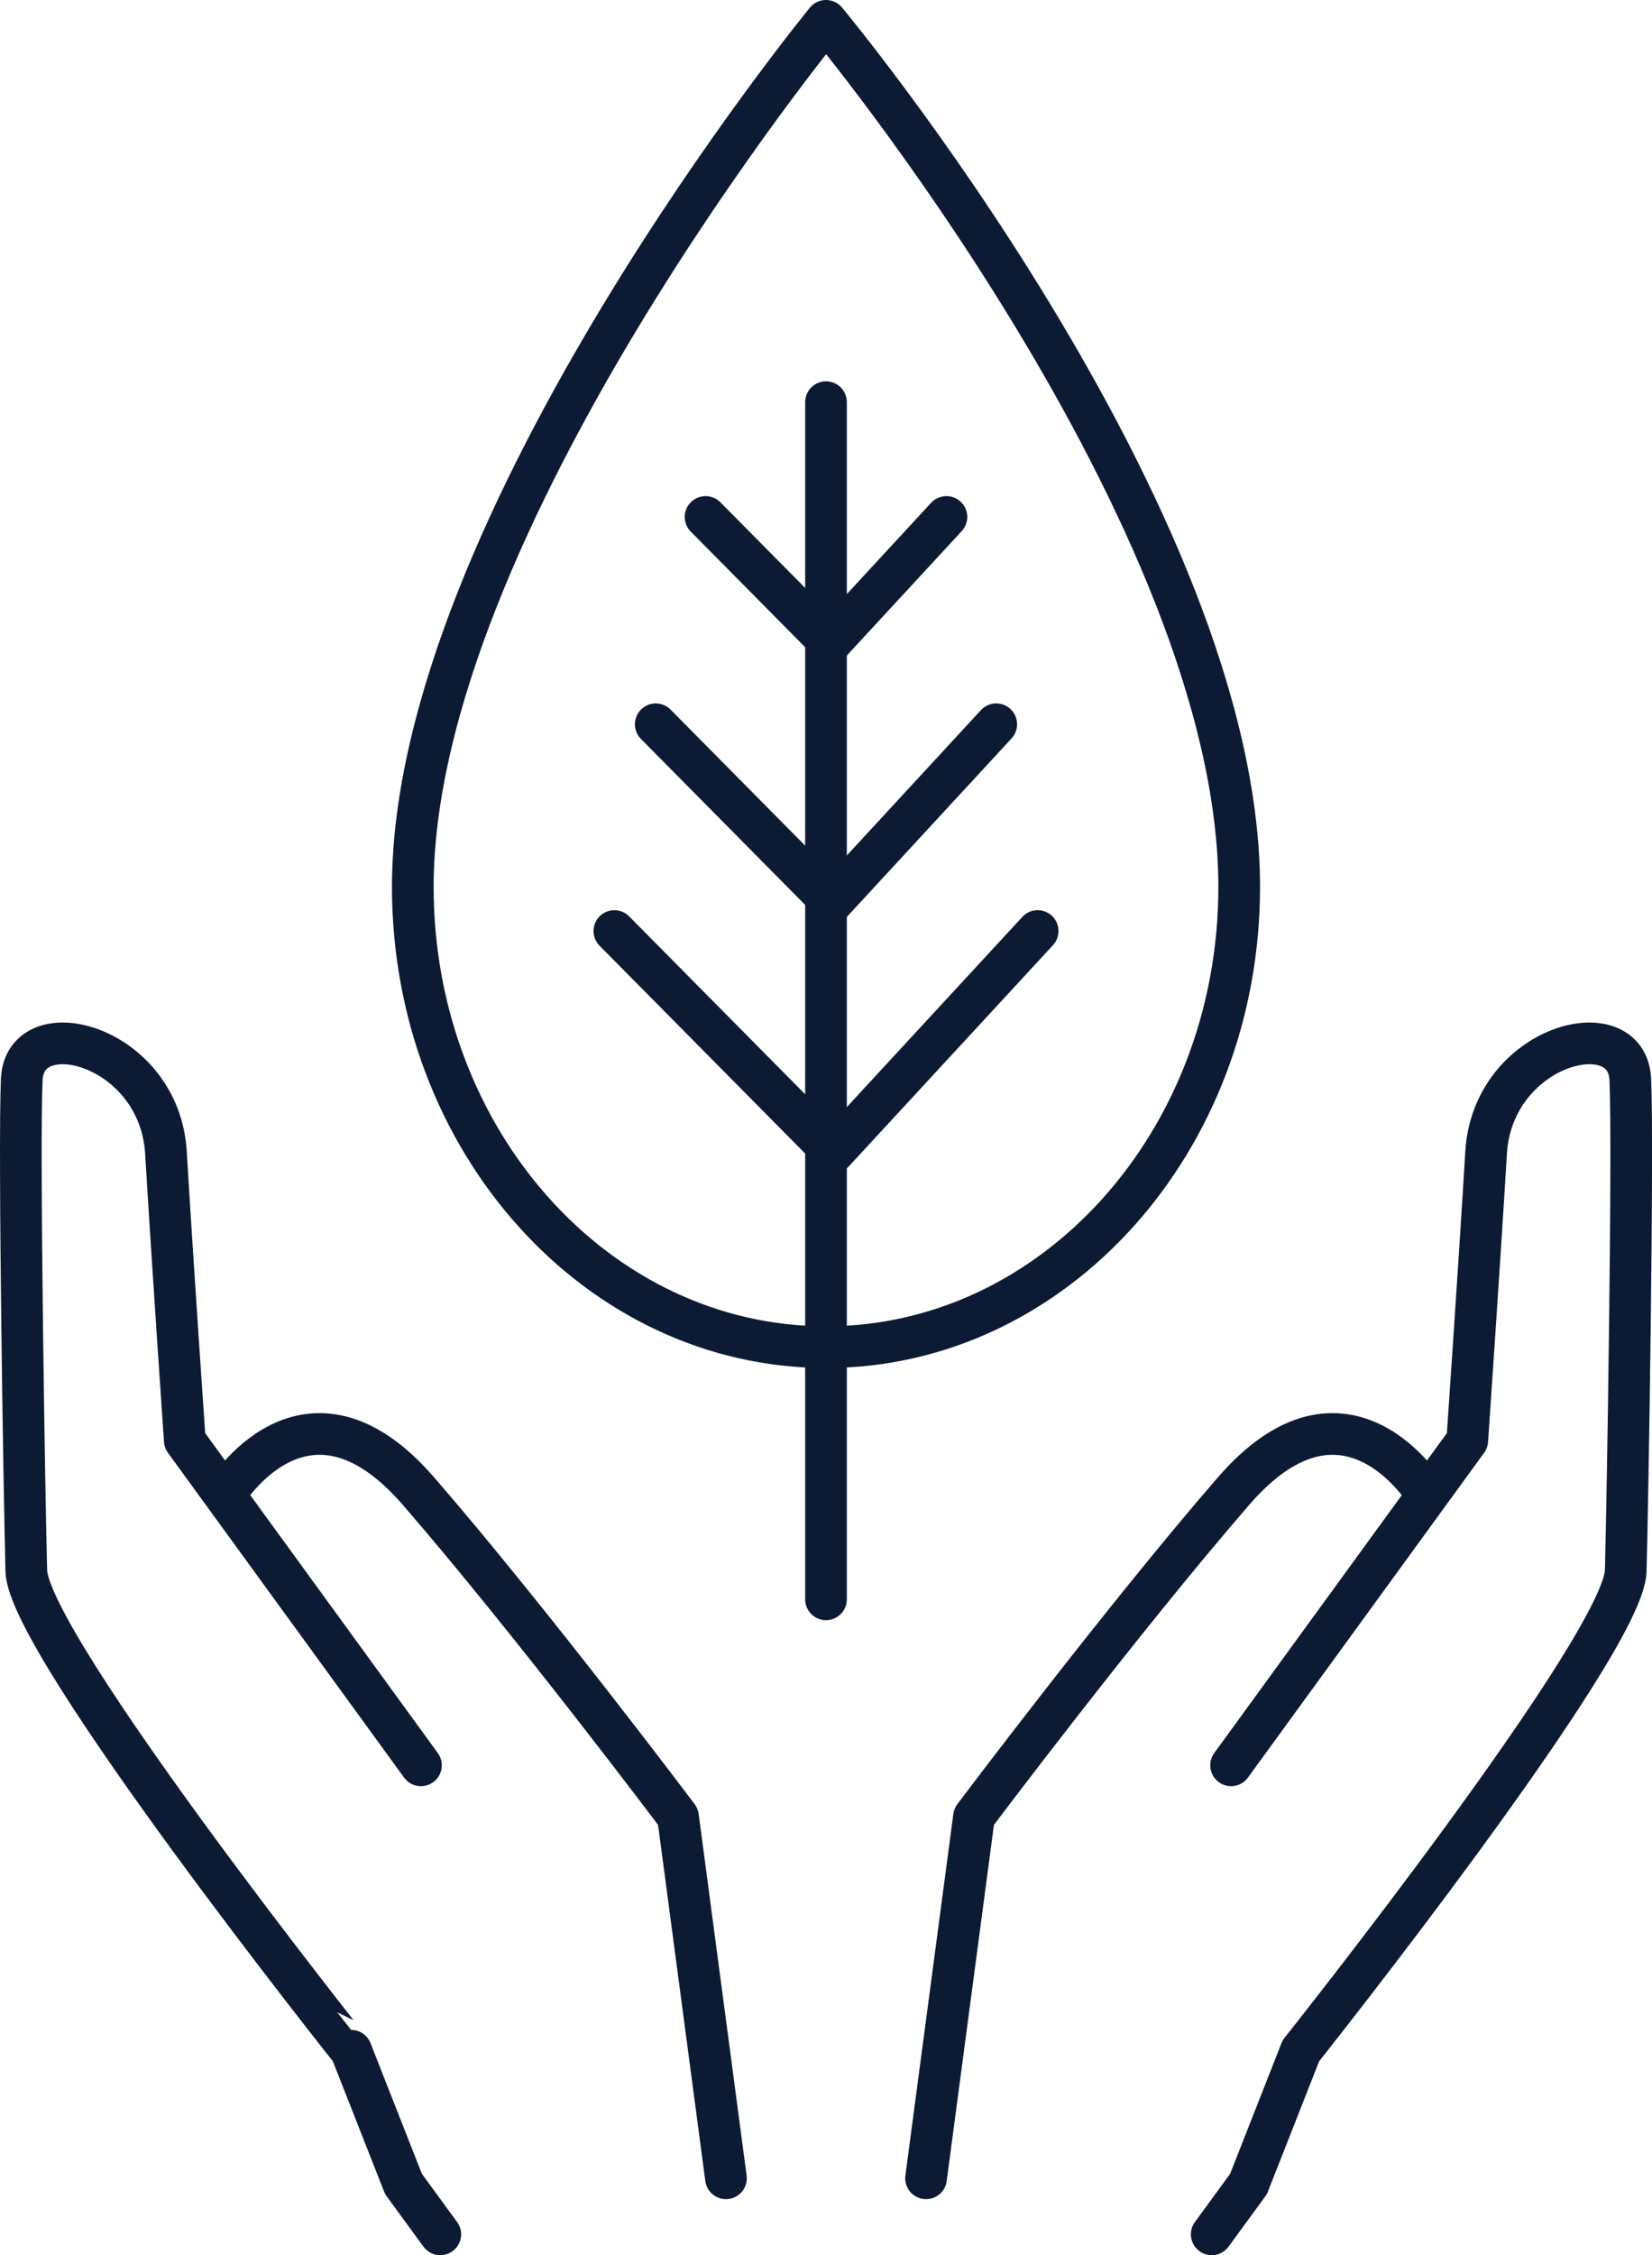
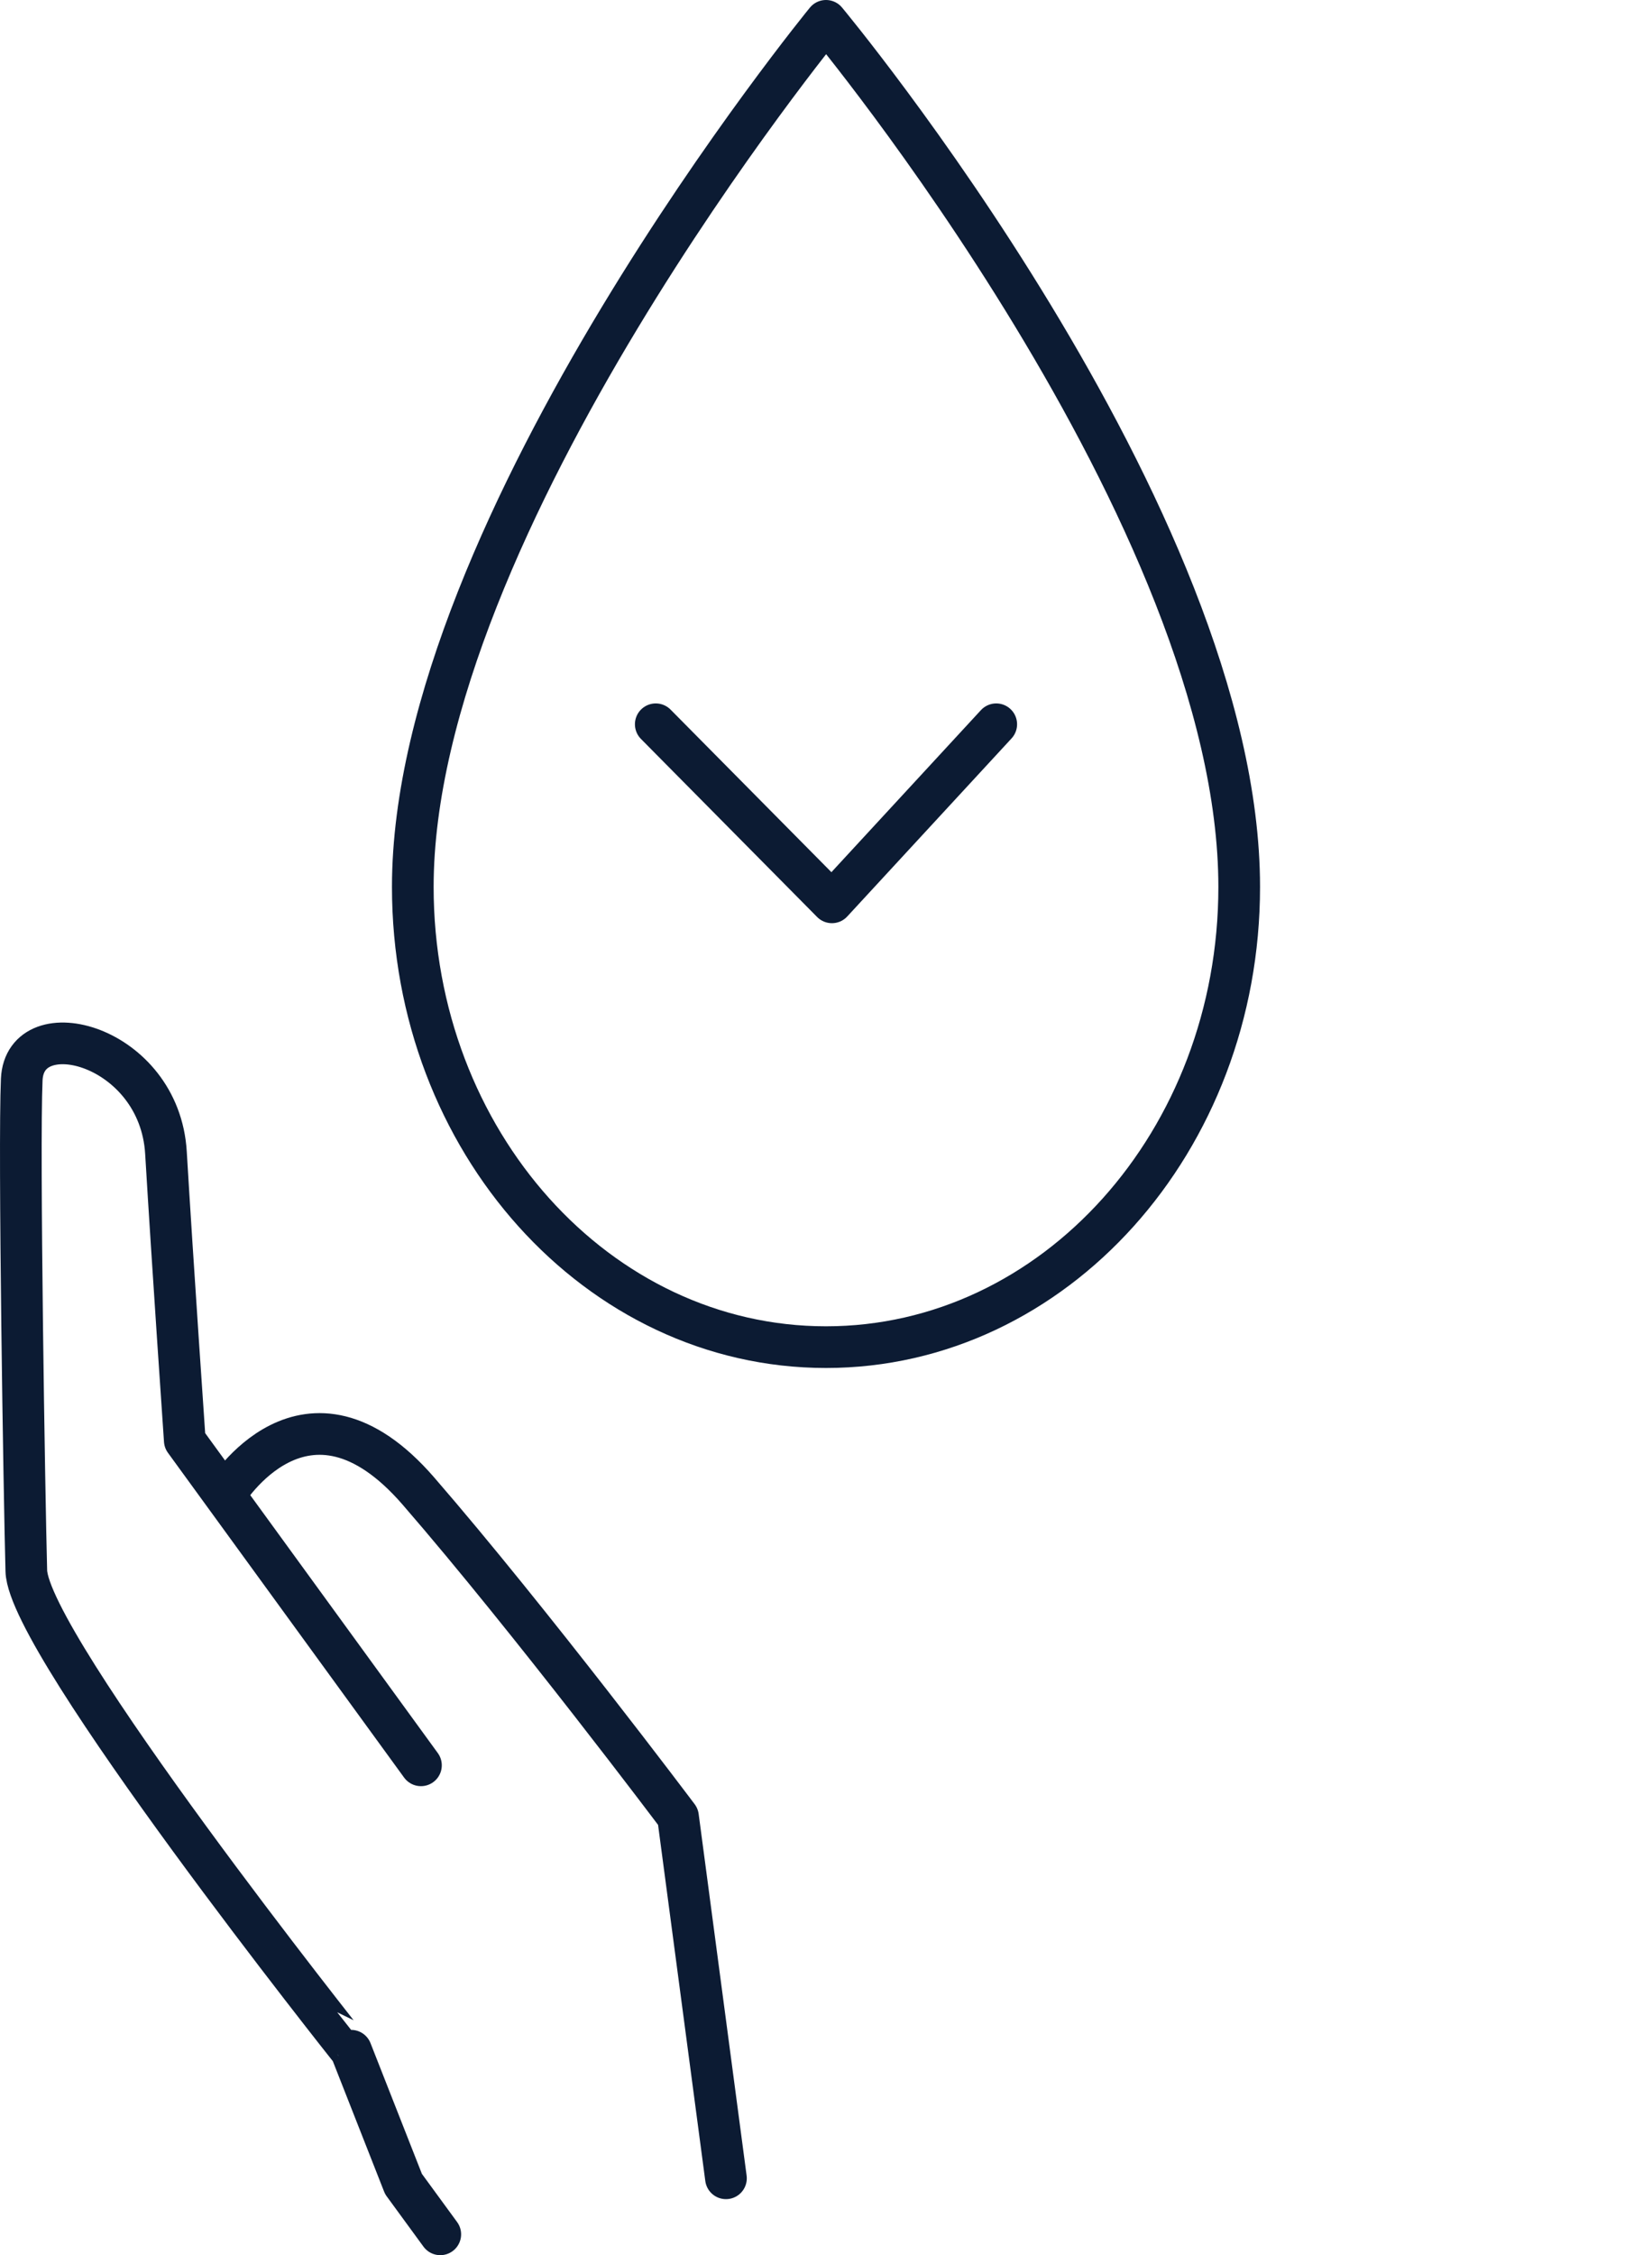
<svg xmlns="http://www.w3.org/2000/svg" viewBox="0 0 328.28 447.94" data-name="Layer 2" id="Layer_2">
  <defs>
    <style>
      .cls-1 {
        fill: none;
        stroke: #0c1b33;
        stroke-linecap: round;
        stroke-linejoin: round;
        stroke-width: 8.28px;
      }
    </style>
  </defs>
  <g data-name="Layer 1" id="Layer_1-2">
    <g>
      <g>
        <g>
-           <path d="M240.79,443.8l7.31-10,10.41-26.47s64.14-80.61,64.55-95.31c.4-14.71,1.52-83.74.91-97.59-.62-13.86-27.39-6.95-28.66,14.54-1.28,21.49-3.74,57.16-3.74,57.16l-46.93,64.51" class="cls-1" />
-           <path d="M184.02,432.67l9.53-71.82s29.2-38.86,51.59-64.69c22.39-25.83,38.32.57,38.32.57" class="cls-1" />
-         </g>
+           </g>
        <g>
          <path d="M87.49,443.8l-7.31-10-10.41-26.47S5.63,326.72,5.23,312.02c-.4-14.71-1.52-83.74-.91-97.59.62-13.86,27.39-6.95,28.66,14.54,1.28,21.49,3.74,57.16,3.74,57.16l46.93,64.51" class="cls-1" />
          <path d="M144.26,432.67l-9.53-71.82s-29.2-38.86-51.59-64.69c-22.39-25.83-38.32.57-38.32.57" class="cls-1" />
        </g>
      </g>
      <path d="M246.25,176.17c0,50.49-36.76,91.41-82.11,91.41s-82.11-40.93-82.11-91.41C82.03,104.31,164.14,4.14,164.14,4.14c0,0,82.11,98.54,82.11,172.03Z" class="cls-1" />
-       <line y2="317.67" x2="164.14" y1="79.88" x1="164.14" class="cls-1" />
-       <polyline points="122.08 184.93 165.6 228.9 206.2 184.93" class="cls-1" />
      <polyline points="130.31 143.86 165.32 179.23 197.97 143.86" class="cls-1" />
-       <polyline points="140.21 102.68 164.97 127.69 188.07 102.68" class="cls-1" />
    </g>
  </g>
</svg>